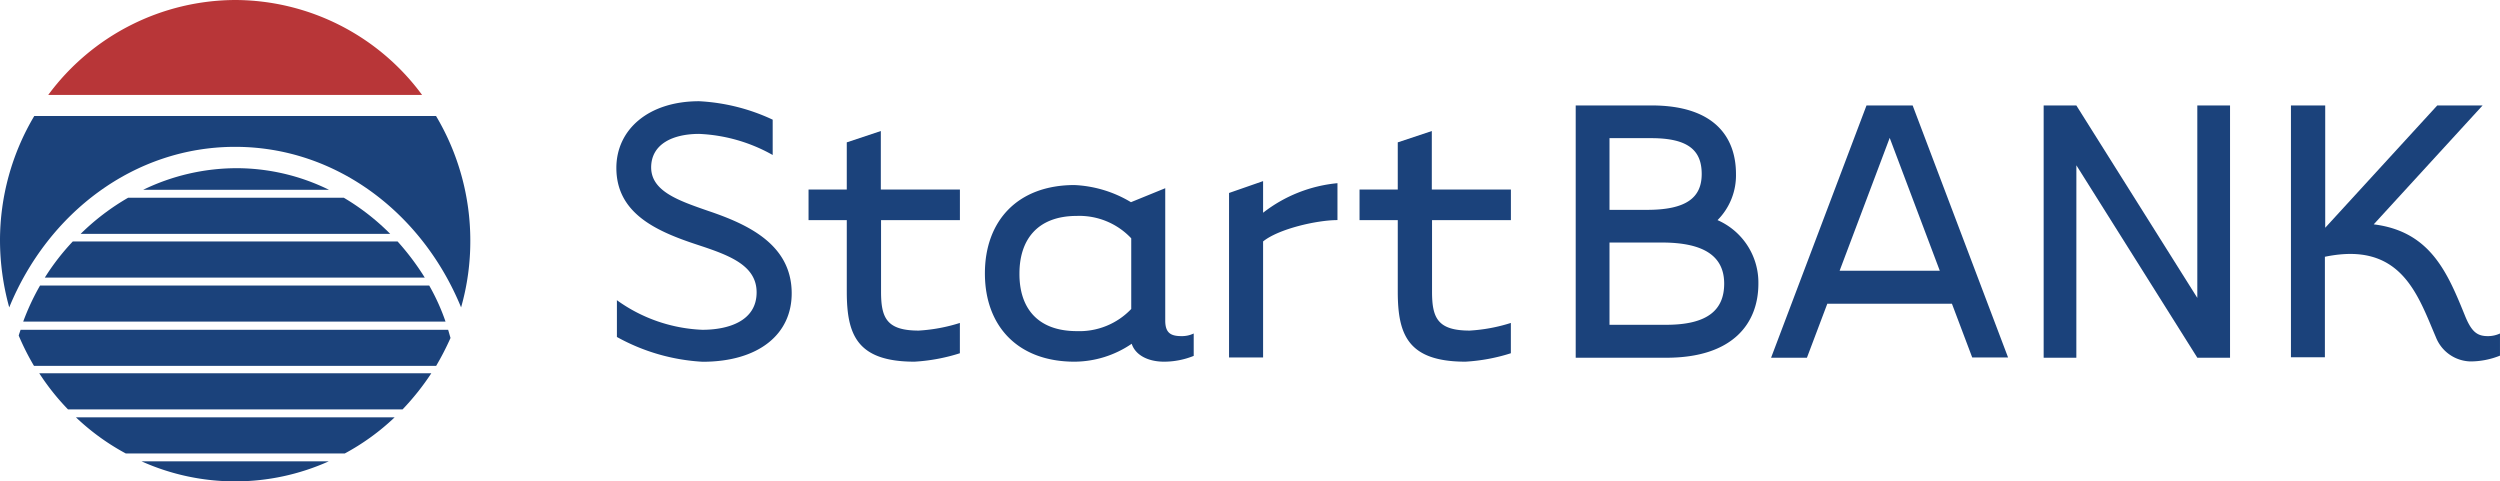
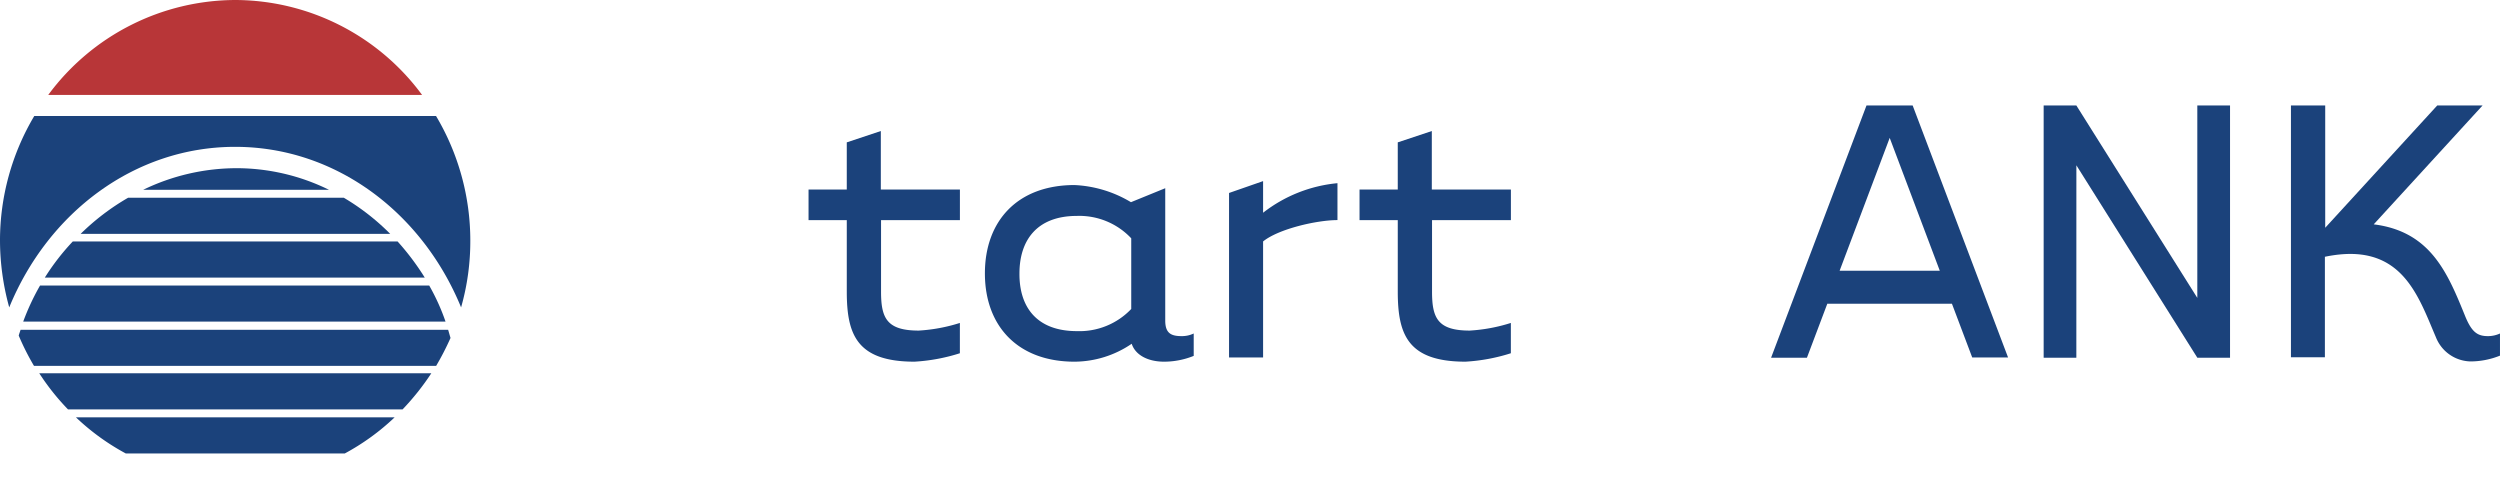
<svg xmlns="http://www.w3.org/2000/svg" viewBox="7030 4560.771 279 53.723">
  <defs>
    <style> .cls-1 { fill: #1b427b; } .cls-2 { fill: #b83638; } </style>
  </defs>
  <g id="Group_186" data-name="Group 186" transform="translate(6292 -363)">
-     <path id="Path_136" data-name="Path 136" class="cls-1" d="M233.829,60.583a17.493,17.493,0,0,0,9.562,3.325c2.854,0,6.061-.941,6.061-4.178,0-3-3-4.119-6.473-5.266-4.59-1.5-9.179-3.472-9.179-8.62,0-4.266,3.56-7.444,9.238-7.444a21.926,21.926,0,0,1,8.208,2.059V44.4a18.291,18.291,0,0,0-8.208-2.354c-2.913,0-5.384,1.118-5.355,3.8.059,2.618,3.06,3.648,6.384,4.8,4.443,1.5,9.238,3.736,9.3,9.091.059,4.678-3.707,7.738-9.944,7.738a22.2,22.2,0,0,1-9.562-2.766V60.583" transform="translate(572.986 4896.668)" />
    <path id="Path_137" data-name="Path 137" class="cls-1" d="M314.791,59.644v7.973c0,2.942.618,4.354,4.207,4.354a18.7,18.7,0,0,0,4.59-.853V74.5a20.508,20.508,0,0,1-5.06.941c-6.473,0-7.561-3.06-7.561-7.826V59.644H306.7V56.231h4.266V50.965l3.8-1.265v6.531h8.826v3.413h-8.8" transform="translate(521.534 4888.693)" />
    <path id="Path_138" data-name="Path 138" class="cls-1" d="M393.724,70.553V85.322c0,1.412.647,1.736,1.824,1.736a3.031,3.031,0,0,0,1.353-.294v2.5a8.886,8.886,0,0,1-3.3.647c-1.883,0-3.236-.794-3.619-2a11.412,11.412,0,0,1-6.384,2c-6.325,0-10-3.972-10-9.856,0-5.855,3.648-9.856,10-9.856a13.382,13.382,0,0,1,6.3,1.912l3.825-1.559M383.868,86.5a7.969,7.969,0,0,0,6.061-2.471V76.143a7.949,7.949,0,0,0-6.061-2.5c-4.56,0-6.414,2.824-6.414,6.414-.029,3.678,1.854,6.443,6.414,6.443" transform="translate(474.317 4874.224)" />
    <path id="Path_139" data-name="Path 139" class="cls-1" d="M470,68.7v3.531a15.911,15.911,0,0,1,8.3-3.3v4.119c-2.265,0-6.561.971-8.3,2.383V88.383h-3.8V70.024L470,68.7" transform="translate(408.961 4875.283)" />
    <path id="Path_140" data-name="Path 140" class="cls-1" d="M523.791,59.644v7.973c0,2.942.618,4.354,4.207,4.354a18.7,18.7,0,0,0,4.59-.853V74.5a20.509,20.509,0,0,1-5.06.941c-6.472,0-7.561-3.06-7.561-7.826V59.644H515.7V56.231h4.266V50.965l3.8-1.265v6.531h8.826v3.413h-8.8" transform="translate(374.024 4888.693)" />
-     <path id="Path_141" data-name="Path 141" class="cls-1" d="M597.6,40h8.5c7.032,0,9.415,3.56,9.415,7.649a7.08,7.08,0,0,1-2.059,5.149,7.608,7.608,0,0,1,4.56,7.09c0,4.413-2.824,8.267-10.268,8.267H597.629V40M601.4,51.651H605.6c4.443,0,6.09-1.412,6.09-4s-1.442-4-5.619-4H601.4Zm0,12.828h6.326c4.648,0,6.473-1.677,6.473-4.59s-2.03-4.59-6.943-4.59H601.4Z" transform="translate(316.22 4895.539)" />
    <path id="Path_142" data-name="Path 142" class="cls-1" d="M678.067,62.154l-2.265,6h-4L682.451,40H687.6l10.65,28.127h-4l-2.265-6H678.067Zm12.563-3.707-5.59-14.828-5.59,14.828Z" transform="translate(263.851 4895.539)" />
    <path id="Path_143" data-name="Path 143" class="cls-1" d="M778.848,68.156H775.2V40h3.648l13.5,21.477V40H796V68.156h-3.648l-13.5-21.477Z" transform="translate(190.872 4895.539)" />
    <path id="Path_144" data-name="Path 144" class="cls-1" d="M885.329,40h5.06L878.238,53.269c6.384.794,8.267,5.472,10.238,10.327.706,1.677,1.324,2.148,2.5,2.148a3.213,3.213,0,0,0,1.353-.294v2.471a8.885,8.885,0,0,1-3.3.647,4.26,4.26,0,0,1-3.854-2.707c-2.03-4.737-3.884-10.739-12.386-8.973V68.1H869V40h3.825V53.651L885.329,40" transform="translate(124.669 4895.539)" />
    <path id="Path_145" data-name="Path 145" class="cls-2" d="M39.189,0A26.06,26.06,0,0,0,18.3,10.592H60.019A25.99,25.99,0,0,0,39.189,0" transform="translate(725.084 4923.771)" />
    <path id="Path_146" data-name="Path 146" class="cls-1" d="M0,57.916A28.241,28.241,0,0,0,1.03,65.36C5.355,54.8,15,47.442,26.244,47.442S47.133,54.8,51.457,65.36a26.918,26.918,0,0,0,1.03-7.444A27.191,27.191,0,0,0,48.662,44H3.825A27.191,27.191,0,0,0,0,57.916" transform="translate(738 4892.716)" />
    <path id="Path_147" data-name="Path 147" class="cls-1" d="M75.042,66.213A23.387,23.387,0,0,0,64.715,63.8,23.963,23.963,0,0,0,54.3,66.213Z" transform="translate(699.676 4878.741)" />
    <path id="Path_148" data-name="Path 148" class="cls-1" d="M65.14,79.031A25.736,25.736,0,0,0,59.962,75H35.9a26.236,26.236,0,0,0-5.3,4.031Z" transform="translate(716.403 4870.836)" />
    <path id="Path_149" data-name="Path 149" class="cls-1" d="M59.4,95.631a28.307,28.307,0,0,0-3.03-4.031H20.119A25.873,25.873,0,0,0,17,95.631Z" transform="translate(726.002 4859.12)" />
    <path id="Path_150" data-name="Path 150" class="cls-1" d="M55.933,112.331a23.552,23.552,0,0,0-1.824-4.031H10.683A26.373,26.373,0,0,0,8.8,112.331Z" transform="translate(731.789 4847.333)" />
    <path id="Path_151" data-name="Path 151" class="cls-1" d="M53.7,129.1a30.6,30.6,0,0,0,1.589-3.089c-.088-.294-.177-.618-.265-.912H7.306c-.059.206-.147.412-.206.647a28.008,28.008,0,0,0,1.706,3.383H53.7Z" transform="translate(732.989 4835.476)" />
    <path id="Path_152" data-name="Path 152" class="cls-1" d="M55.442,145.631a28.368,28.368,0,0,0,3.207-4.031H14.9a26.43,26.43,0,0,0,3.207,4.031Z" transform="translate(727.484 4823.831)" />
    <path id="Path_153" data-name="Path 153" class="cls-1" d="M58.81,162.331A25.8,25.8,0,0,0,64.37,158.3H28.8a25.8,25.8,0,0,0,5.561,4.031Z" transform="translate(717.673 4812.044)" />
-     <path id="Path_154" data-name="Path 154" class="cls-1" d="M53.7,175a25.511,25.511,0,0,0,20.889,0Z" transform="translate(700.099 4800.257)" />
  </g>
</svg>